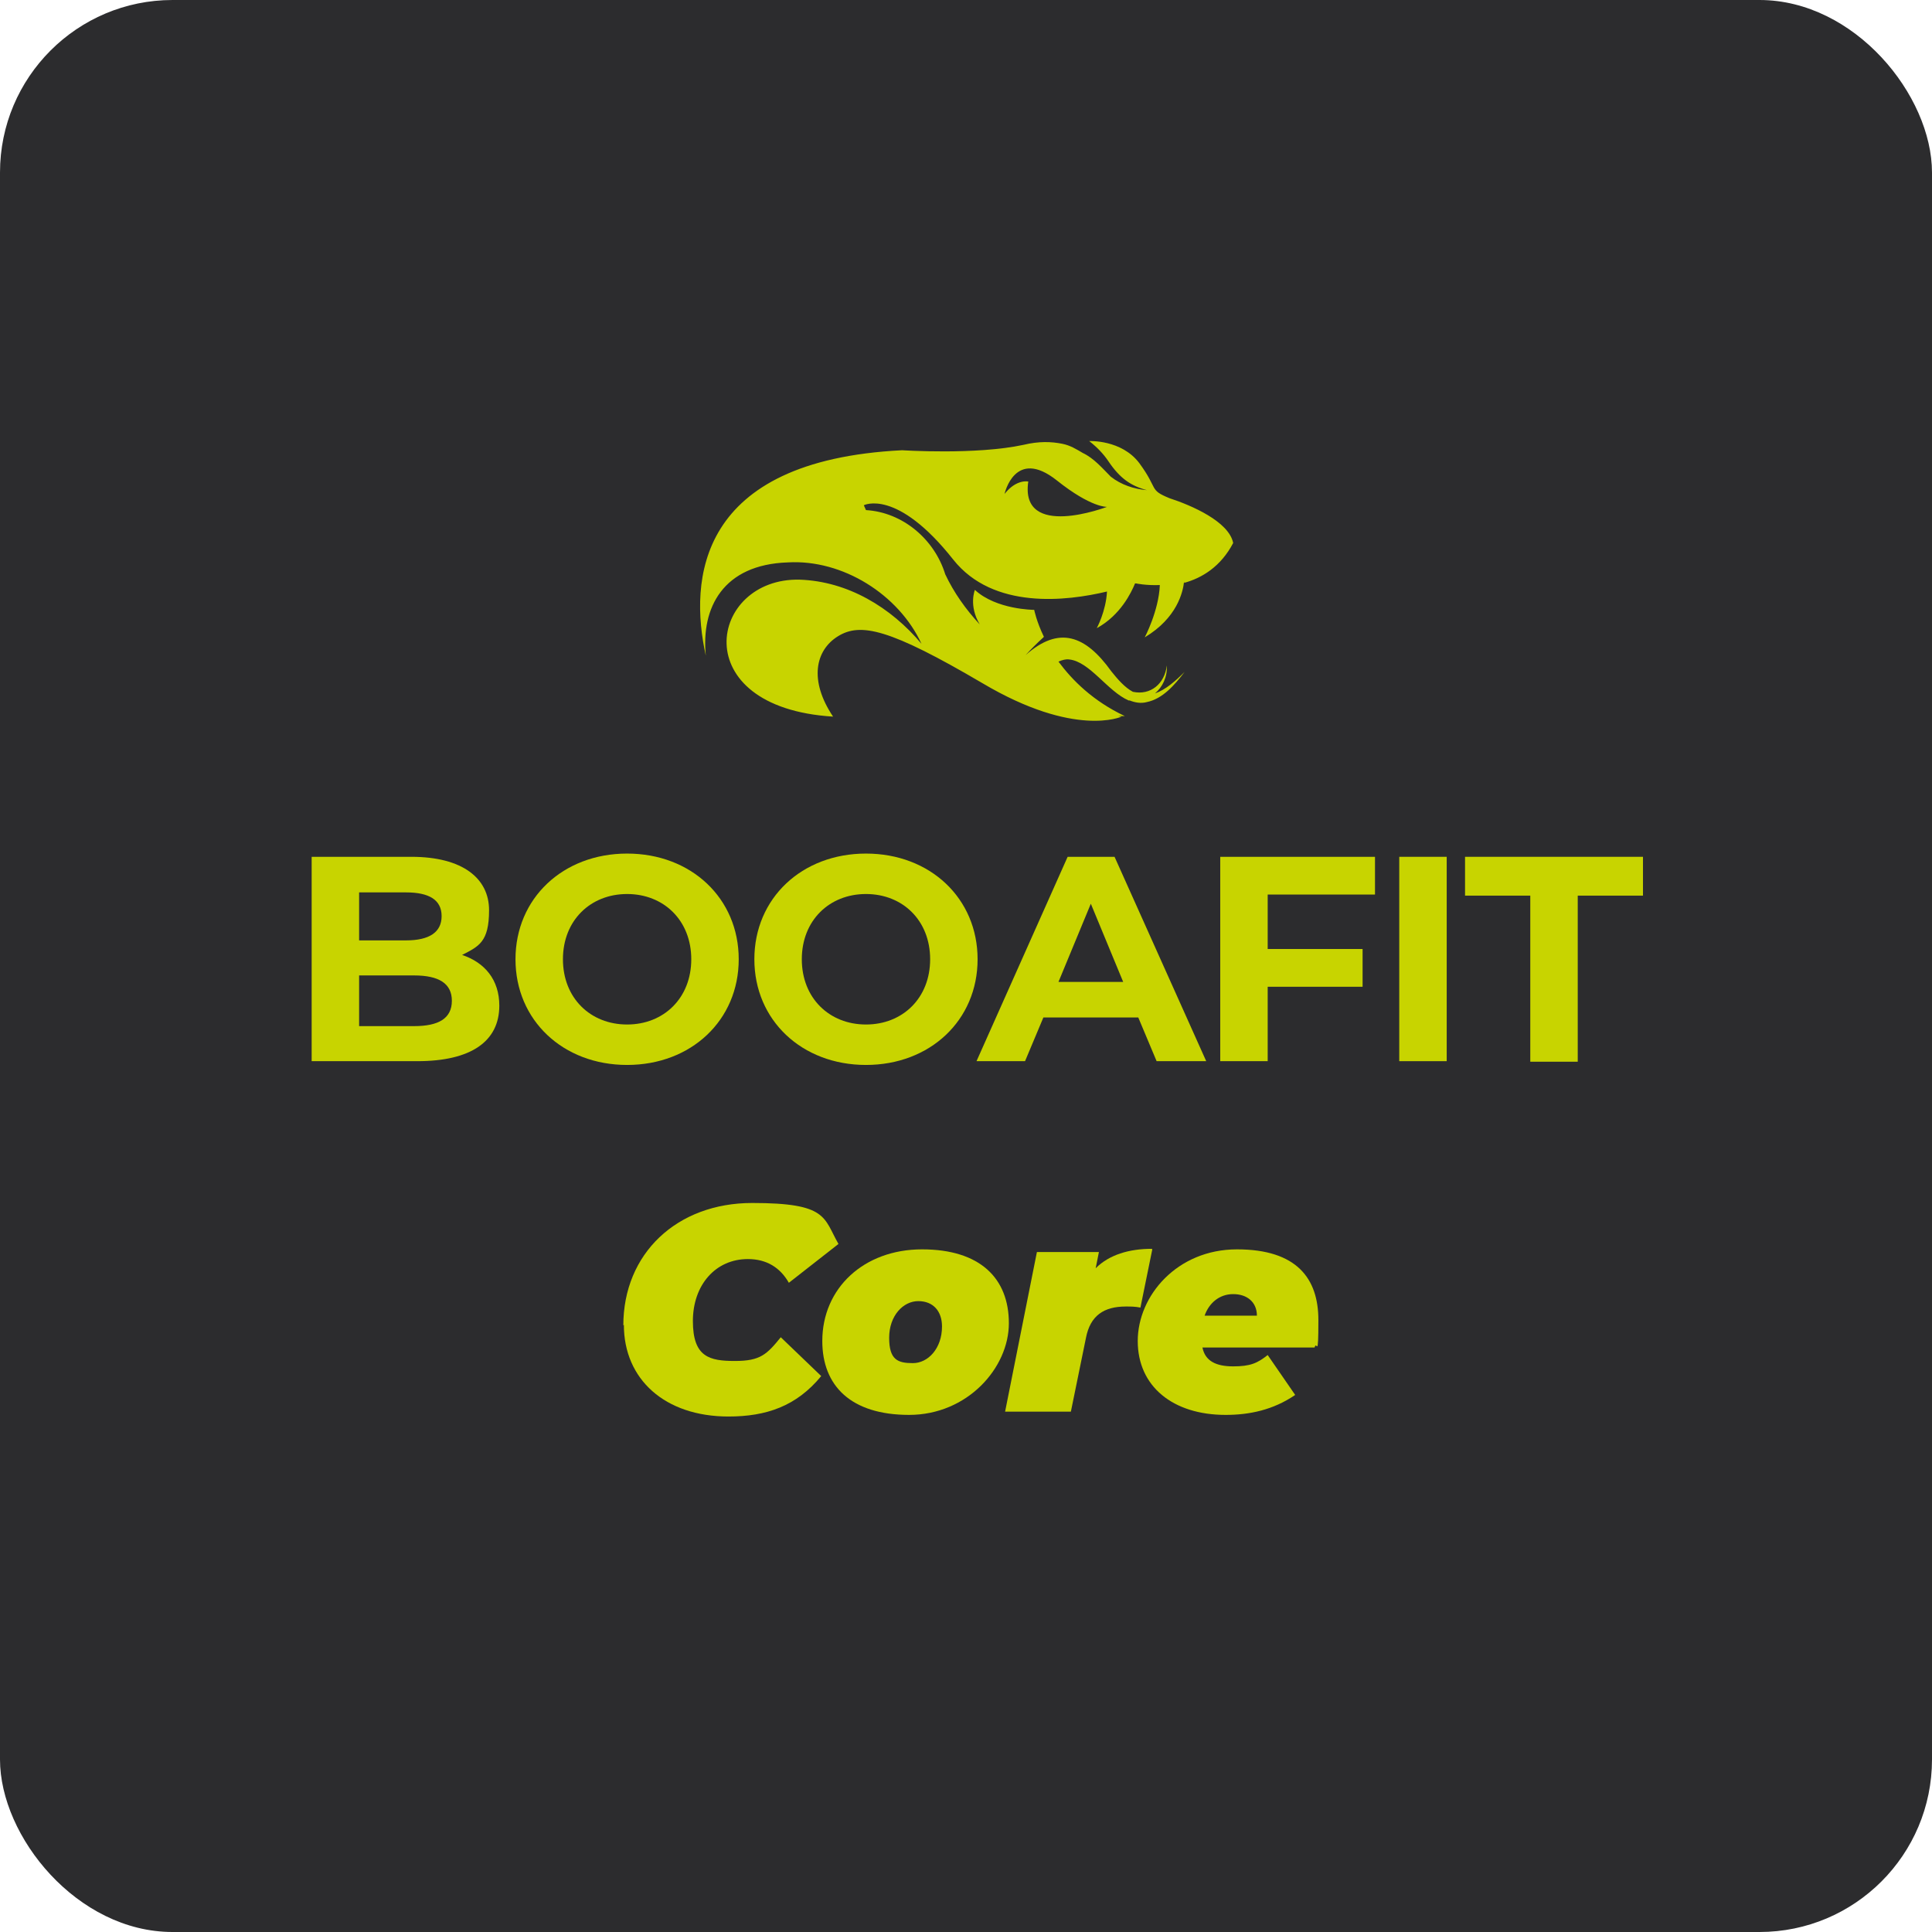
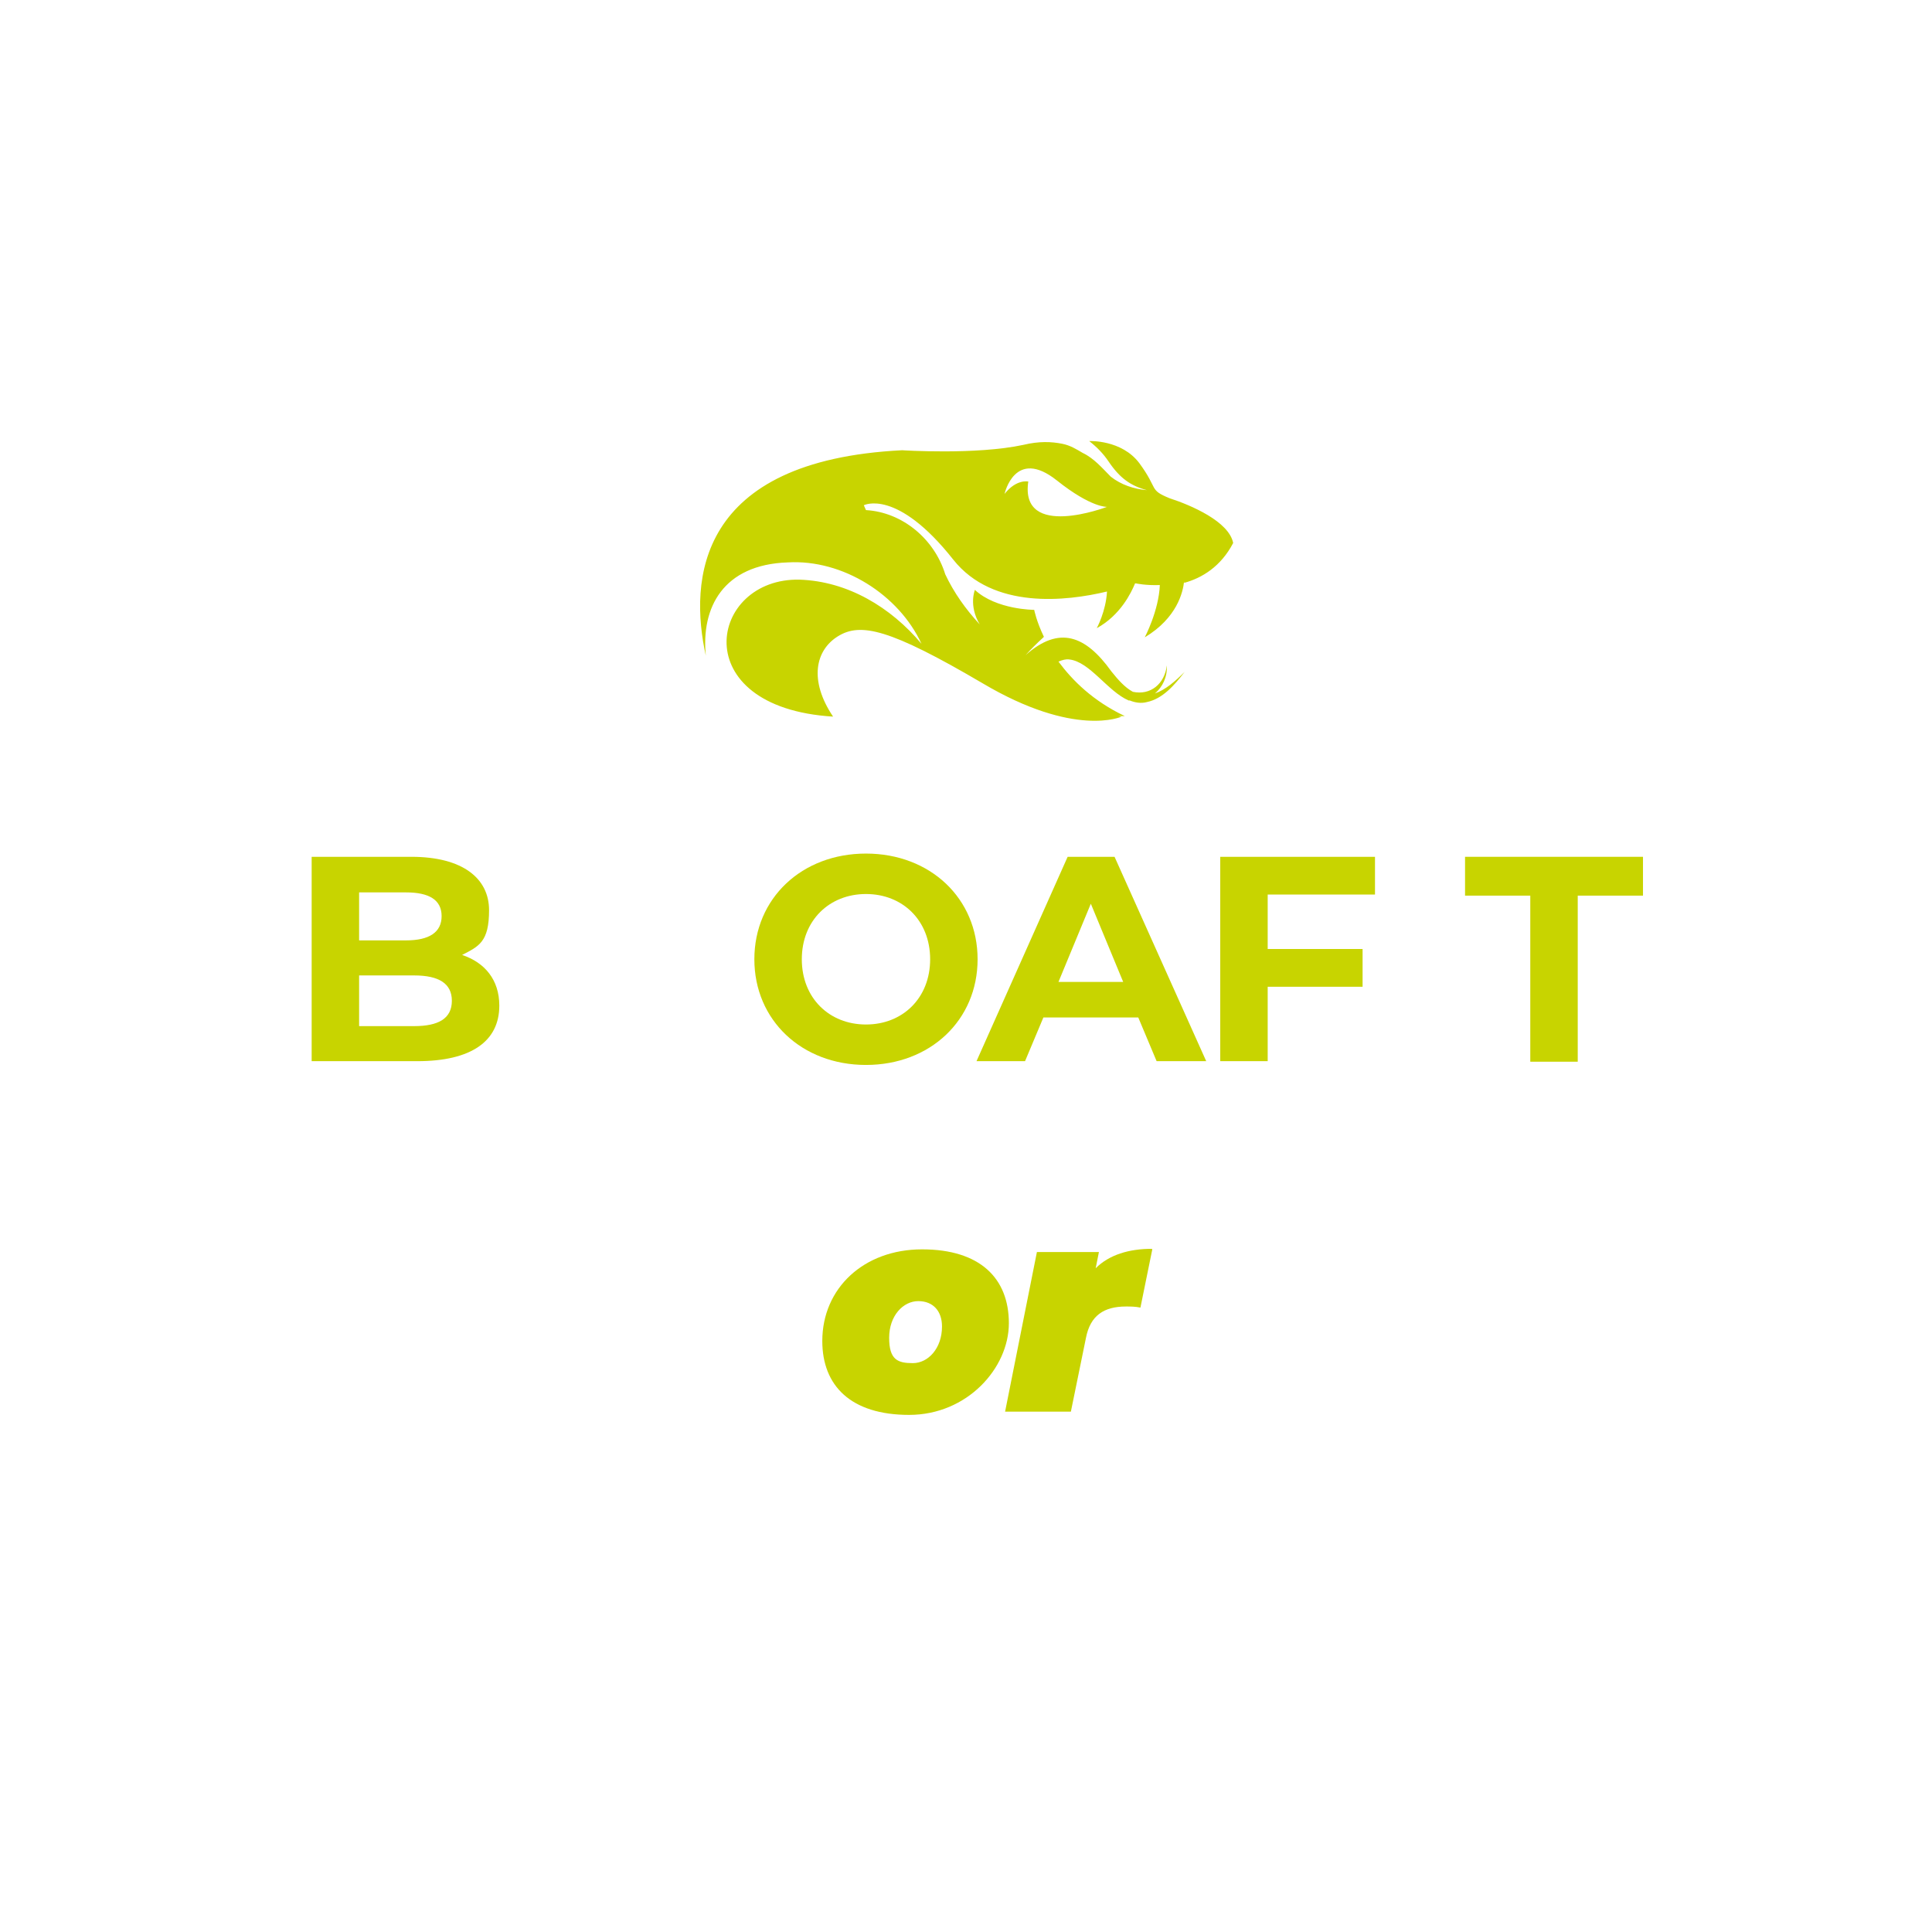
<svg xmlns="http://www.w3.org/2000/svg" id="Capa_2" width="358.3" height="358.3" viewBox="0 0 358.3 358.3">
  <g id="Workbench">
-     <rect y="0" width="358.3" height="358.3" rx="32" ry="32" fill="#2c2c2e" />
    <path d="M92.6,186.5c0,6.6-5.2,10.3-15.2,10.3h-19.6v-37.9h18.5c9.5,0,14.4,4,14.4,9.9s-1.9,6.7-5,8.3c4.2,1.4,6.9,4.6,6.9,9.4ZM66.6,165.5v8.9h8.7c4.3,0,6.6-1.5,6.6-4.5s-2.3-4.4-6.6-4.4h-8.7ZM83.8,185.6c0-3.2-2.4-4.7-7-4.7h-10.2v9.4h10.2c4.5,0,7-1.4,7-4.7Z" fill="#c8d400" />
-     <path d="M95.6,177.9c0-11.3,8.8-19.6,20.7-19.6s20.7,8.3,20.7,19.6-8.8,19.6-20.7,19.6-20.7-8.3-20.7-19.6ZM128.2,177.9c0-7.2-5.1-12.1-11.9-12.1s-11.9,4.9-11.9,12.1,5.1,12.1,11.9,12.1,11.9-4.9,11.9-12.1Z" fill="#c8d400" />
    <path d="M139.9,177.9c0-11.3,8.8-19.6,20.7-19.6s20.7,8.3,20.7,19.6-8.8,19.6-20.7,19.6-20.7-8.3-20.7-19.6ZM172.5,177.9c0-7.2-5.1-12.1-11.9-12.1s-11.9,4.9-11.9,12.1,5.1,12.1,11.9,12.1,11.9-4.9,11.9-12.1Z" fill="#c8d400" />
    <path d="M211.1,188.7h-17.6l-3.4,8.1h-9l16.9-37.9h8.7l17,37.9h-9.2l-3.4-8.1ZM208.3,182.1l-6-14.5-6,14.5h12Z" fill="#c8d400" />
    <path d="M235.1,166v10h17.6v7h-17.6v13.8h-8.8v-37.9h28.7v7h-19.9Z" fill="#c8d400" />
-     <path d="M259.5,158.9h8.8v37.9h-8.8v-37.9Z" fill="#c8d400" />
    <path d="M283.8,166.1h-12.1v-7.2h33v7.2h-12.1v30.8h-8.8v-30.8Z" fill="#c8d400" />
-     <path d="M115.6,245.8c0-13.3,9.9-22.7,23.9-22.7s13.2,2.7,16,7.6l-9.2,7.2c-1.6-2.8-4.1-4.4-7.6-4.4-6,0-10.2,4.8-10.2,11.5s3.1,7.4,7.8,7.4,5.9-1.2,8.5-4.4l7.5,7.2c-4.6,5.6-10.2,7.5-17.2,7.5-11.8,0-19.4-6.9-19.4-17Z" fill="#c8d400" />
    <path d="M152.5,248.7c0-9.8,7.7-17,18.5-17s16.1,5.4,16.1,13.7-7.7,17-18.5,17-16.1-5.4-16.1-13.7ZM174.7,246c0-2.8-1.6-4.7-4.4-4.7s-5.4,2.7-5.4,6.8,1.6,4.7,4.4,4.7,5.4-2.7,5.4-6.8Z" fill="#c8d400" />
    <path d="M213.7,231.7l-2.2,10.8c-1-.2-1.8-.2-2.7-.2-4.1,0-6.6,1.7-7.4,5.8l-2.8,13.7h-12.2l5.9-29.6h11.5l-.6,3c2.5-2.5,6.2-3.6,10.4-3.6Z" fill="#c8d400" />
-     <path d="M243.7,249.9h-20.7c.5,2.5,2.5,3.5,5.7,3.5s4.5-.6,6.4-2.1l5.1,7.4c-4.1,2.8-8.5,3.7-12.9,3.7-9.8,0-16.3-5.3-16.3-13.7s7.3-17,18.4-17,15.1,5.4,15.1,13.1-.3,3.6-.7,5.1ZM223.4,244h9.7c0-2.5-1.8-4-4.4-4s-4.5,1.7-5.3,4Z" fill="#c8d400" />
-     <path d="M219.6,108.1c3.3-.9,6.8-3,9.1-7.4-.8-4-7.8-7-11.8-8.3,0,0,0,0,0,0-3.9-1.6-2-1.6-5.6-6.5-3.3-4.4-9.3-4.1-9.3-4.1,1.4,1.1,2.6,2.3,3.6,3.8,2.1,3.1,4.1,4.5,7.1,5.3-2.4-.2-4.8-1-6.7-2.5-1.6-1.6-3.1-3.4-5.2-4.4-1.2-.7-2.3-1.4-3.8-1.7-2-.4-4.3-.5-7.2.2-8.8,1.9-22.5,1-22.5,1-38.1,1.9-39.5,24.1-36.4,38.1-.9-8.9,3.2-16.9,15.2-17.3,10.2-.6,20.6,6,24.8,15.1-5.7-6.8-13.7-11.6-22.6-11.9-16.8-.4-21.4,23.7,6.2,25.4h0c-4.5-6.7-3.3-12.3.9-14.9,4.2-2.6,9.6-1.4,26.8,8.7,17.2,10.2,25.8,6.2,25.8,6.2,0,0-.2,0-.6-.1h1.2c-5.9-2.8-9.7-6.6-12.3-10.1.7-.3,1.4-.5,2-.4,3.8.4,7.1,5.9,11,7.6,0,0,0,0,0,0,0,0,0,0,.2,0,1,.4,2.1.6,3.2.3,2.9-.6,5.1-3.1,7-5.6-1.7,1.7-3.5,3.3-5.5,4,1.4-1.2,2.3-3,2.2-5.2-.4,3.4-3,5.6-6.3,4.9-1.5-.8-2.8-2.3-4-3.8-4.8-6.7-9.7-8.5-15.9-3,1-1.1,2.1-2.2,3.2-3.2,0,0,.1-.1.2-.2-1.4-2.9-1.8-5-1.8-5,0,0-7,0-11-3.7,0,0-1.2,2.9.9,6.4-2.6-2.8-4.8-5.9-6.4-9.3-2-6.5-7.9-11.5-14.7-11.9l-.4-.9s6.1-3.2,16.6,10.1c7.4,9.3,21,7.7,28.5,5.9-.2,3.7-1.9,6.8-1.9,6.8,4.4-2.4,6.4-6.6,7.1-8.3,0,0,.2,0,.2,0,0,0,1.8.4,4.4.3-.2,4.8-2.8,9.7-2.8,9.7,6-3.6,7.1-8.4,7.3-10.4ZM190.7,89.3s-2.2-.5-4.4,2.3c0,0,1.9-8.7,9.7-2.5,6.4,5.1,9.3,4.9,9.3,4.9,0,0-16.2,6.2-14.6-4.7Z" fill="#c8d400" />
+     <path d="M219.6,108.1c3.3-.9,6.8-3,9.1-7.4-.8-4-7.8-7-11.8-8.3,0,0,0,0,0,0-3.9-1.6-2-1.6-5.6-6.5-3.3-4.4-9.3-4.1-9.3-4.1,1.4,1.1,2.6,2.3,3.6,3.8,2.1,3.1,4.1,4.5,7.1,5.3-2.4-.2-4.8-1-6.7-2.5-1.6-1.6-3.1-3.4-5.2-4.4-1.2-.7-2.3-1.4-3.8-1.7-2-.4-4.3-.5-7.2.2-8.8,1.9-22.5,1-22.5,1-38.1,1.9-39.5,24.1-36.4,38.1-.9-8.9,3.2-16.9,15.2-17.3,10.2-.6,20.6,6,24.8,15.1-5.7-6.8-13.7-11.6-22.6-11.9-16.8-.4-21.4,23.7,6.2,25.4h0c-4.5-6.7-3.3-12.3.9-14.9,4.2-2.6,9.6-1.4,26.8,8.7,17.2,10.2,25.8,6.2,25.8,6.2,0,0-.2,0-.6-.1h1.2c-5.9-2.8-9.7-6.6-12.3-10.1.7-.3,1.4-.5,2-.4,3.8.4,7.1,5.9,11,7.6,0,0,0,0,0,0,0,0,0,0,.2,0,1,.4,2.1.6,3.2.3,2.9-.6,5.1-3.1,7-5.6-1.7,1.7-3.5,3.3-5.5,4,1.4-1.2,2.3-3,2.2-5.2-.4,3.4-3,5.6-6.3,4.9-1.5-.8-2.8-2.3-4-3.8-4.8-6.7-9.7-8.5-15.9-3,1-1.1,2.1-2.2,3.2-3.2,0,0,.1-.1.2-.2-1.4-2.9-1.8-5-1.8-5,0,0-7,0-11-3.7,0,0-1.2,2.9.9,6.4-2.6-2.8-4.8-5.9-6.4-9.3-2-6.5-7.9-11.5-14.7-11.9l-.4-.9s6.1-3.2,16.6,10.1c7.4,9.3,21,7.7,28.5,5.9-.2,3.7-1.9,6.8-1.9,6.8,4.4-2.4,6.4-6.6,7.1-8.3,0,0,.2,0,.2,0,0,0,1.8.4,4.4.3-.2,4.8-2.8,9.7-2.8,9.7,6-3.6,7.1-8.4,7.3-10.4M190.7,89.3s-2.2-.5-4.4,2.3c0,0,1.9-8.7,9.7-2.5,6.4,5.1,9.3,4.9,9.3,4.9,0,0-16.2,6.2-14.6-4.7Z" fill="#c8d400" />
  </g>
</svg>